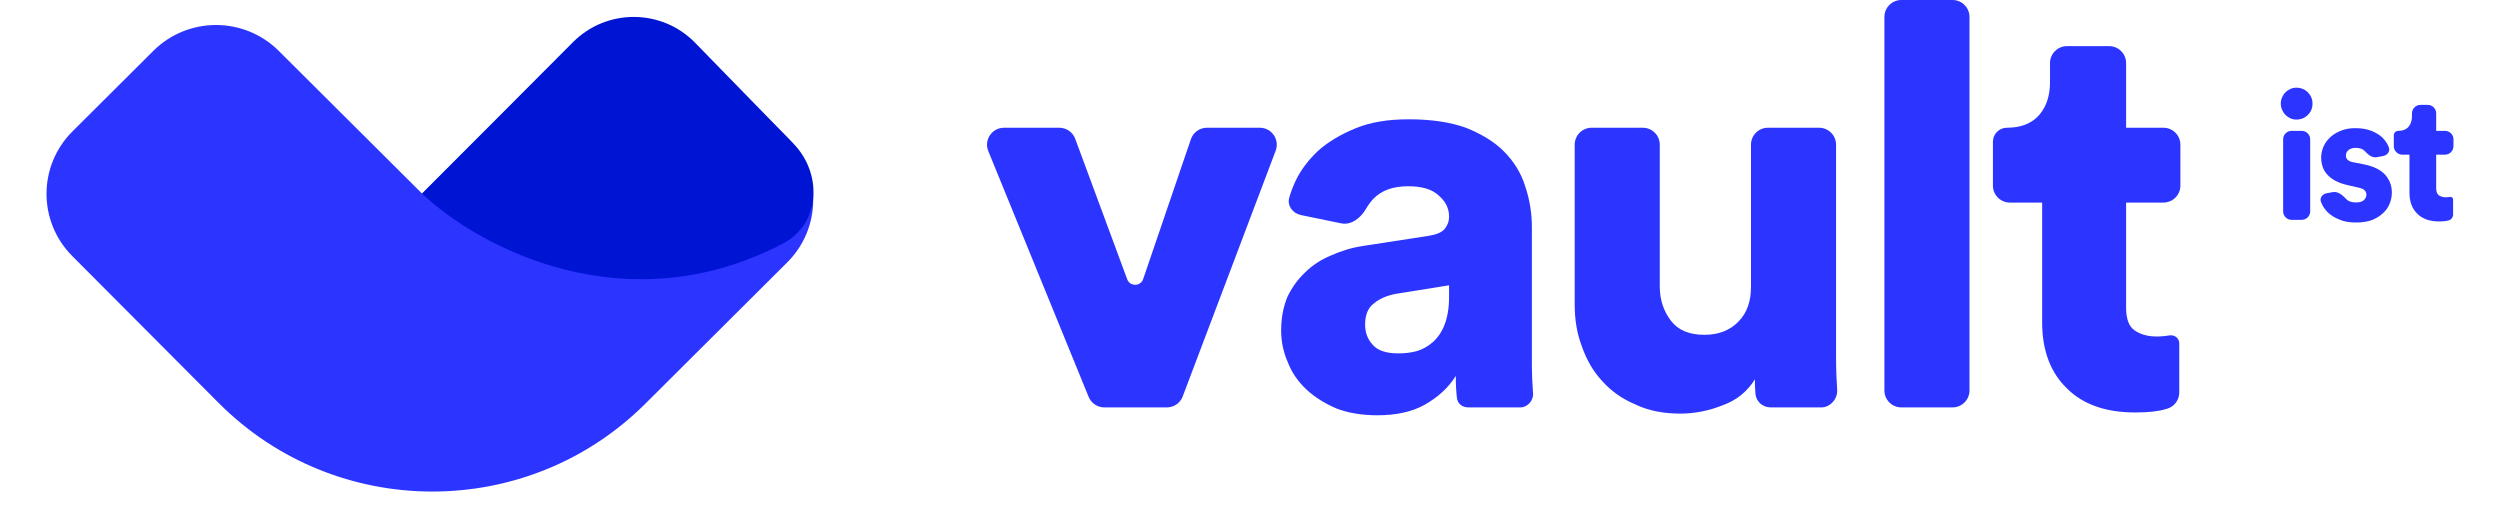
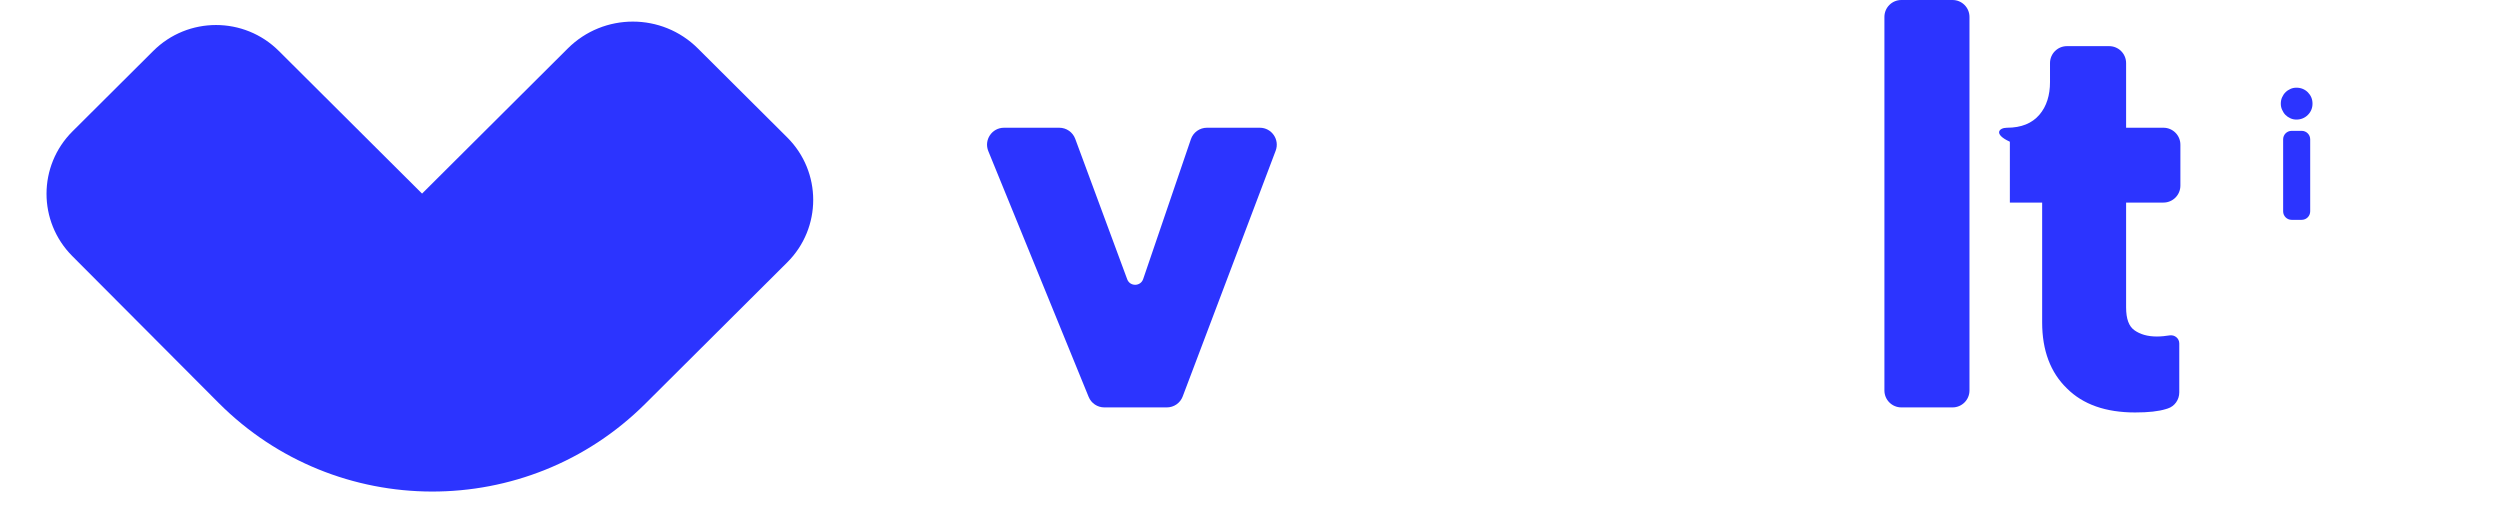
<svg xmlns="http://www.w3.org/2000/svg" width="142" height="29" viewBox="0 0 99 21" fill="none">
  <g clip-path="url(#clip0_631_12871)">
    <path d="M4.391 2.094L1.069 5.402C-0.353 6.818 -0.357 9.112 1.06 10.533L7.079 16.573C11.911 21.42 19.778 21.435 24.628 16.606L30.465 10.793C31.891 9.373 31.891 7.071 30.465 5.652L26.789 1.991C25.313 0.521 22.919 0.521 21.442 1.991L15.446 7.963L9.553 2.094C8.127 0.674 5.816 0.674 4.391 2.094Z" fill="#2C34FF" />
-     <path d="M30.28 10.023C23.829 13.39 17.792 10.186 15.445 7.963L21.655 1.733C23.042 0.341 25.306 0.353 26.678 1.76L30.713 5.898C31.934 7.15 31.833 9.213 30.28 10.023Z" fill="#0015D4" />
    <path d="M46.732 16.306C46.63 16.578 46.37 16.757 46.08 16.757H43.508C43.225 16.757 42.97 16.586 42.863 16.323L38.736 6.215C38.549 5.756 38.886 5.254 39.382 5.254H41.657C41.949 5.254 42.209 5.436 42.311 5.709L44.449 11.486C44.563 11.794 45 11.788 45.106 11.478L47.069 5.726C47.165 5.444 47.43 5.254 47.728 5.254H49.904C50.391 5.254 50.728 5.742 50.556 6.198L46.732 16.306Z" fill="#2C34FF" />
-     <path d="M50.781 13.586C50.781 13.077 50.873 12.614 51.035 12.22C51.219 11.827 51.472 11.48 51.771 11.202C52.07 10.901 52.439 10.67 52.83 10.508C53.244 10.323 53.682 10.184 54.165 10.114L56.859 9.698C57.158 9.651 57.388 9.559 57.503 9.42C57.618 9.281 57.687 9.119 57.687 8.911C57.687 8.564 57.549 8.286 57.25 8.031C56.974 7.777 56.559 7.661 56.007 7.661C55.385 7.661 54.925 7.823 54.58 8.17C54.459 8.3 54.358 8.437 54.277 8.58C54.067 8.951 53.674 9.273 53.256 9.187L51.6 8.847C51.262 8.777 51.021 8.467 51.113 8.134C51.177 7.902 51.269 7.666 51.38 7.43C51.587 6.99 51.909 6.573 52.3 6.203C52.715 5.833 53.221 5.532 53.843 5.277C54.464 5.022 55.178 4.907 56.03 4.907C56.951 4.907 57.733 5.022 58.378 5.254C59.022 5.509 59.552 5.833 59.943 6.226C60.358 6.643 60.657 7.129 60.818 7.661C61.002 8.193 61.094 8.772 61.094 9.351V14.975C61.094 15.415 61.117 15.808 61.14 16.155C61.18 16.453 60.923 16.757 60.623 16.757H58.479C58.234 16.757 58.036 16.607 58.01 16.363C57.986 16.155 57.964 15.854 57.964 15.461C57.664 15.947 57.227 16.34 56.697 16.641C56.168 16.942 55.5 17.081 54.741 17.081C54.119 17.081 53.544 16.988 53.06 16.803C52.577 16.595 52.163 16.34 51.817 16.016C51.472 15.692 51.219 15.322 51.057 14.905C50.873 14.489 50.781 14.049 50.781 13.586ZM55.592 14.535C55.846 14.535 56.099 14.512 56.352 14.443C56.605 14.373 56.835 14.234 57.02 14.072C57.227 13.887 57.388 13.655 57.503 13.355C57.618 13.054 57.687 12.683 57.687 12.244V11.735L55.523 12.082C55.155 12.151 54.856 12.267 54.603 12.475C54.349 12.66 54.234 12.961 54.234 13.355C54.234 13.655 54.326 13.933 54.533 14.165C54.741 14.419 55.109 14.535 55.592 14.535Z" fill="#2C34FF" />
-     <path d="M70.919 16.757C70.594 16.757 70.32 16.526 70.29 16.201C70.267 15.947 70.267 15.762 70.267 15.6C69.968 16.086 69.531 16.456 68.955 16.664C68.38 16.896 67.781 17.012 67.206 17.012C66.515 17.012 65.894 16.896 65.364 16.641C64.812 16.41 64.351 16.086 63.983 15.669C63.615 15.276 63.338 14.79 63.154 14.257C62.947 13.725 62.855 13.146 62.855 12.521V5.951C62.855 5.566 63.167 5.254 63.552 5.254H65.657C66.042 5.254 66.354 5.566 66.354 5.951V11.781C66.354 12.336 66.515 12.799 66.814 13.193C67.114 13.586 67.574 13.771 68.196 13.771C68.771 13.771 69.254 13.586 69.6 13.216C69.945 12.869 70.106 12.383 70.106 11.804V5.951C70.106 5.566 70.418 5.254 70.803 5.254H72.908C73.293 5.254 73.605 5.566 73.605 5.951V14.697C73.605 15.229 73.628 15.669 73.651 16.04C73.673 16.405 73.366 16.757 72.999 16.757H70.919Z" fill="#2C34FF" />
    <path d="M76.291 16.757C75.906 16.757 75.594 16.445 75.594 16.06V0.697C75.594 0.312 75.906 0 76.291 0H78.396C78.781 0 79.093 0.312 79.093 0.697V16.06C79.093 16.445 78.781 16.757 78.396 16.757H76.291Z" fill="#2C34FF" />
-     <path d="M85.535 5.254H87.071C87.456 5.254 87.768 5.566 87.768 5.951V7.635C87.768 8.02 87.456 8.332 87.071 8.332H85.535V12.637C85.535 13.123 85.65 13.424 85.881 13.586C86.111 13.748 86.41 13.841 86.802 13.841C86.986 13.841 87.17 13.818 87.331 13.794C87.534 13.765 87.722 13.917 87.722 14.123V16.14C87.722 16.439 87.533 16.712 87.247 16.802C87.222 16.81 87.197 16.818 87.17 16.826C86.871 16.919 86.456 16.965 85.904 16.965C84.707 16.965 83.763 16.641 83.095 15.97C82.428 15.322 82.082 14.419 82.082 13.262V8.332H80.754C80.369 8.332 80.057 8.02 80.057 7.635V5.829C80.057 5.512 80.314 5.254 80.632 5.254C81.231 5.254 81.668 5.069 81.967 4.722C82.267 4.374 82.405 3.912 82.405 3.379V2.595C82.405 2.21 82.717 1.898 83.102 1.898H84.838C85.223 1.898 85.535 2.21 85.535 2.595V5.254Z" fill="#2C34FF" />
+     <path d="M85.535 5.254H87.071C87.456 5.254 87.768 5.566 87.768 5.951V7.635C87.768 8.02 87.456 8.332 87.071 8.332H85.535V12.637C85.535 13.123 85.65 13.424 85.881 13.586C86.111 13.748 86.41 13.841 86.802 13.841C86.986 13.841 87.17 13.818 87.331 13.794C87.534 13.765 87.722 13.917 87.722 14.123V16.14C87.722 16.439 87.533 16.712 87.247 16.802C87.222 16.81 87.197 16.818 87.17 16.826C86.871 16.919 86.456 16.965 85.904 16.965C84.707 16.965 83.763 16.641 83.095 15.97C82.428 15.322 82.082 14.419 82.082 13.262V8.332H80.754V5.829C80.057 5.512 80.314 5.254 80.632 5.254C81.231 5.254 81.668 5.069 81.967 4.722C82.267 4.374 82.405 3.912 82.405 3.379V2.595C82.405 2.21 82.717 1.898 83.102 1.898H84.838C85.223 1.898 85.535 2.21 85.535 2.595V5.254Z" fill="#2C34FF" />
    <path d="M92.342 9.042C92.15 9.042 91.994 8.886 91.994 8.693V5.73C91.994 5.538 92.15 5.382 92.342 5.382H92.758C92.951 5.382 93.107 5.538 93.107 5.73V8.693C93.107 8.886 92.951 9.042 92.758 9.042H92.342ZM91.898 4.262C91.898 4.174 91.913 4.086 91.95 4.005C91.986 3.924 92.03 3.857 92.089 3.798C92.147 3.739 92.213 3.695 92.294 3.658C92.374 3.622 92.455 3.607 92.543 3.607C92.726 3.607 92.887 3.673 93.012 3.798C93.136 3.924 93.202 4.078 93.202 4.262C93.202 4.446 93.136 4.601 93.012 4.726C92.887 4.851 92.726 4.918 92.543 4.918C92.455 4.918 92.374 4.903 92.294 4.866C92.213 4.829 92.147 4.785 92.089 4.726C92.03 4.667 91.986 4.594 91.95 4.513C91.913 4.432 91.898 4.351 91.898 4.262Z" fill="#2C34FF" />
-     <path d="M94.048 7.901C94.248 7.865 94.434 8.029 94.577 8.173C94.665 8.276 94.804 8.327 94.994 8.327C95.133 8.327 95.243 8.298 95.316 8.232C95.382 8.165 95.419 8.092 95.419 8.011C95.419 7.944 95.397 7.878 95.346 7.827C95.294 7.775 95.199 7.738 95.06 7.709L94.642 7.613C94.445 7.569 94.284 7.51 94.144 7.436C94.005 7.363 93.895 7.274 93.808 7.179C93.72 7.083 93.654 6.972 93.617 6.855C93.58 6.737 93.558 6.612 93.558 6.486C93.558 6.317 93.595 6.162 93.661 6.015C93.727 5.868 93.829 5.735 93.954 5.625C94.079 5.514 94.225 5.433 94.394 5.367C94.562 5.301 94.752 5.271 94.957 5.271C95.221 5.271 95.441 5.308 95.624 5.382C95.807 5.455 95.954 5.544 96.071 5.654C96.181 5.765 96.269 5.882 96.32 6.008C96.327 6.026 96.334 6.043 96.341 6.061C96.404 6.226 96.284 6.385 96.11 6.417L95.838 6.467C95.651 6.501 95.481 6.355 95.353 6.214C95.272 6.125 95.141 6.081 94.972 6.081C94.862 6.081 94.774 6.111 94.694 6.162C94.613 6.221 94.577 6.302 94.577 6.398C94.577 6.479 94.606 6.538 94.657 6.582C94.708 6.626 94.782 6.656 94.862 6.67L95.346 6.766C95.727 6.847 96.012 6.987 96.195 7.193C96.378 7.407 96.466 7.643 96.466 7.915C96.466 8.07 96.437 8.224 96.378 8.372C96.32 8.519 96.232 8.651 96.107 8.762C95.983 8.88 95.836 8.975 95.653 9.049C95.47 9.115 95.258 9.152 95.016 9.152C94.73 9.152 94.489 9.115 94.298 9.027C94.1 8.946 93.947 8.85 93.829 8.732C93.712 8.615 93.624 8.489 93.573 8.357C93.566 8.34 93.559 8.323 93.552 8.307C93.486 8.141 93.611 7.98 93.786 7.948L94.048 7.901Z" fill="#2C34FF" />
-     <path d="M98.289 5.382H98.651C98.844 5.382 99 5.538 99 5.73V6.013C99 6.205 98.844 6.361 98.651 6.361H98.289V7.731C98.289 7.886 98.326 7.981 98.399 8.033C98.472 8.084 98.567 8.114 98.692 8.114C98.751 8.114 98.809 8.107 98.86 8.099C98.925 8.09 98.985 8.138 98.985 8.204V8.82C98.985 8.93 98.915 9.031 98.809 9.064C98.714 9.093 98.582 9.108 98.406 9.108C98.025 9.108 97.725 9.005 97.513 8.791C97.3 8.585 97.19 8.298 97.19 7.93V6.361H96.894C96.702 6.361 96.546 6.205 96.546 6.013V5.565C96.546 5.464 96.628 5.382 96.729 5.382C96.919 5.382 97.059 5.323 97.154 5.212C97.249 5.102 97.293 4.955 97.293 4.785V4.663C97.293 4.47 97.449 4.314 97.642 4.314H97.941C98.133 4.314 98.289 4.47 98.289 4.663V5.382Z" fill="#2C34FF" />
  </g>
  <defs>
    <clipPath id="clip0_631_12871">
      <rect width="99" height="21" fill="white" />
    </clipPath>
  </defs>
</svg>